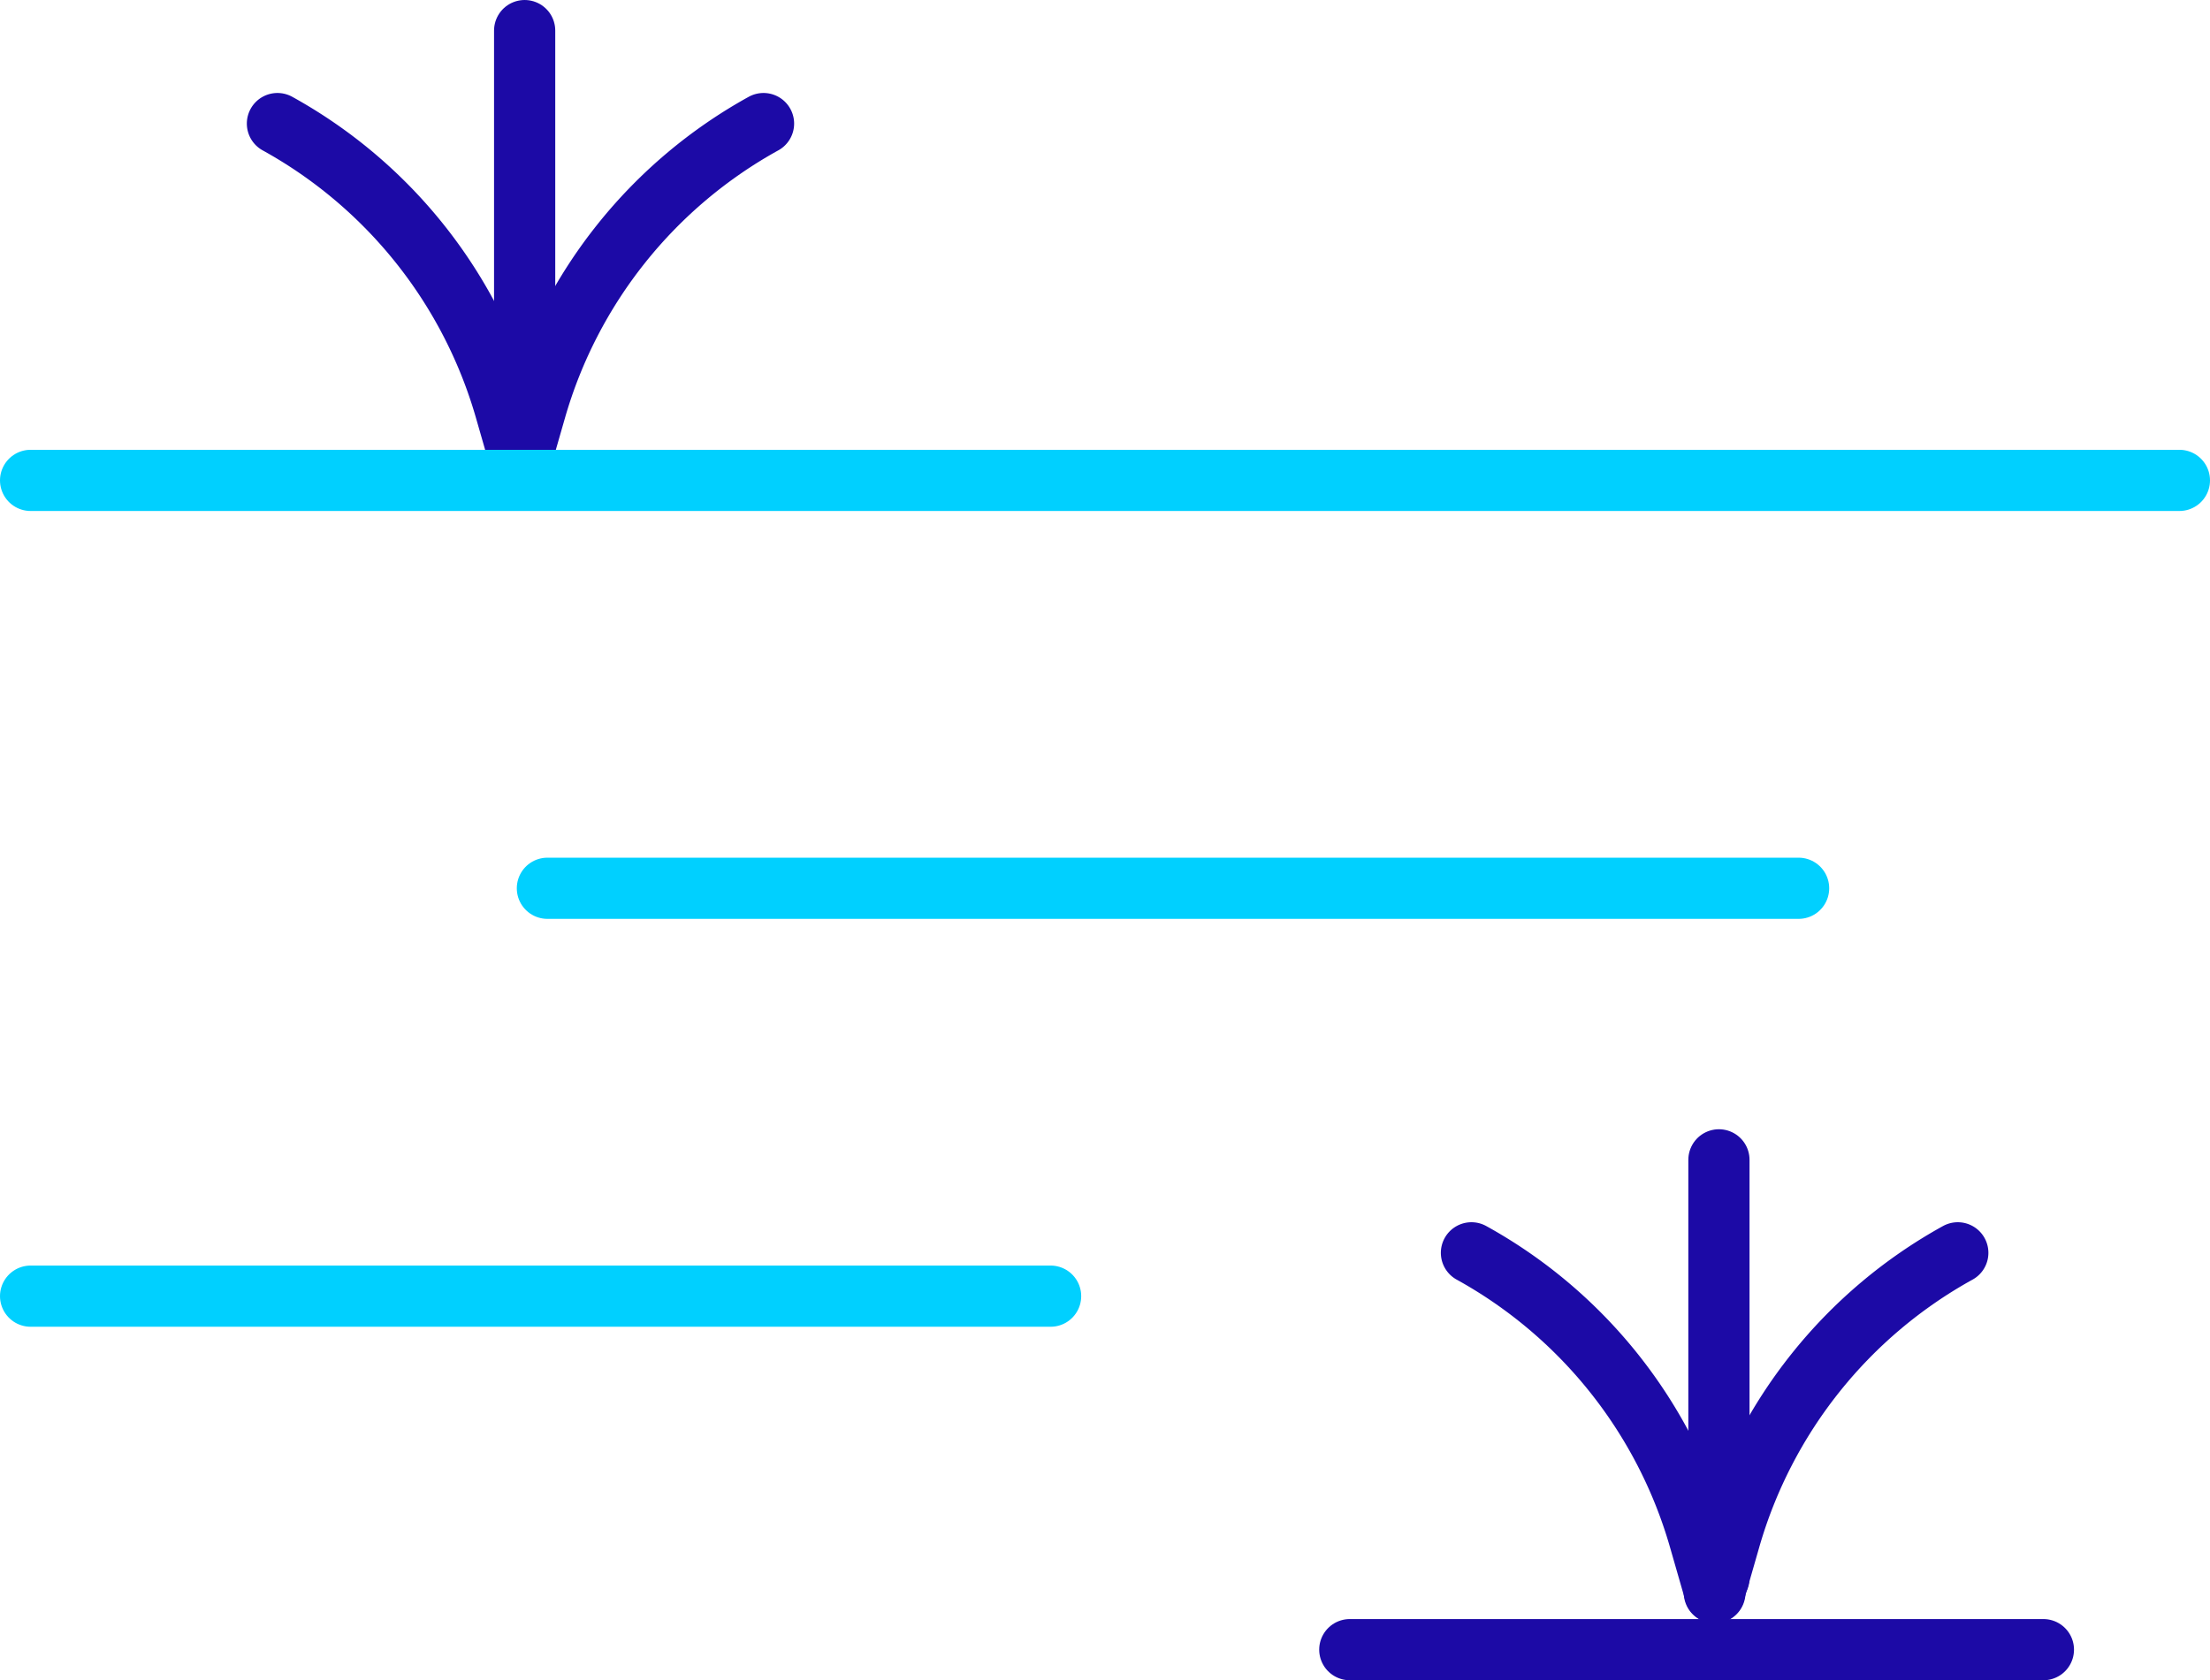
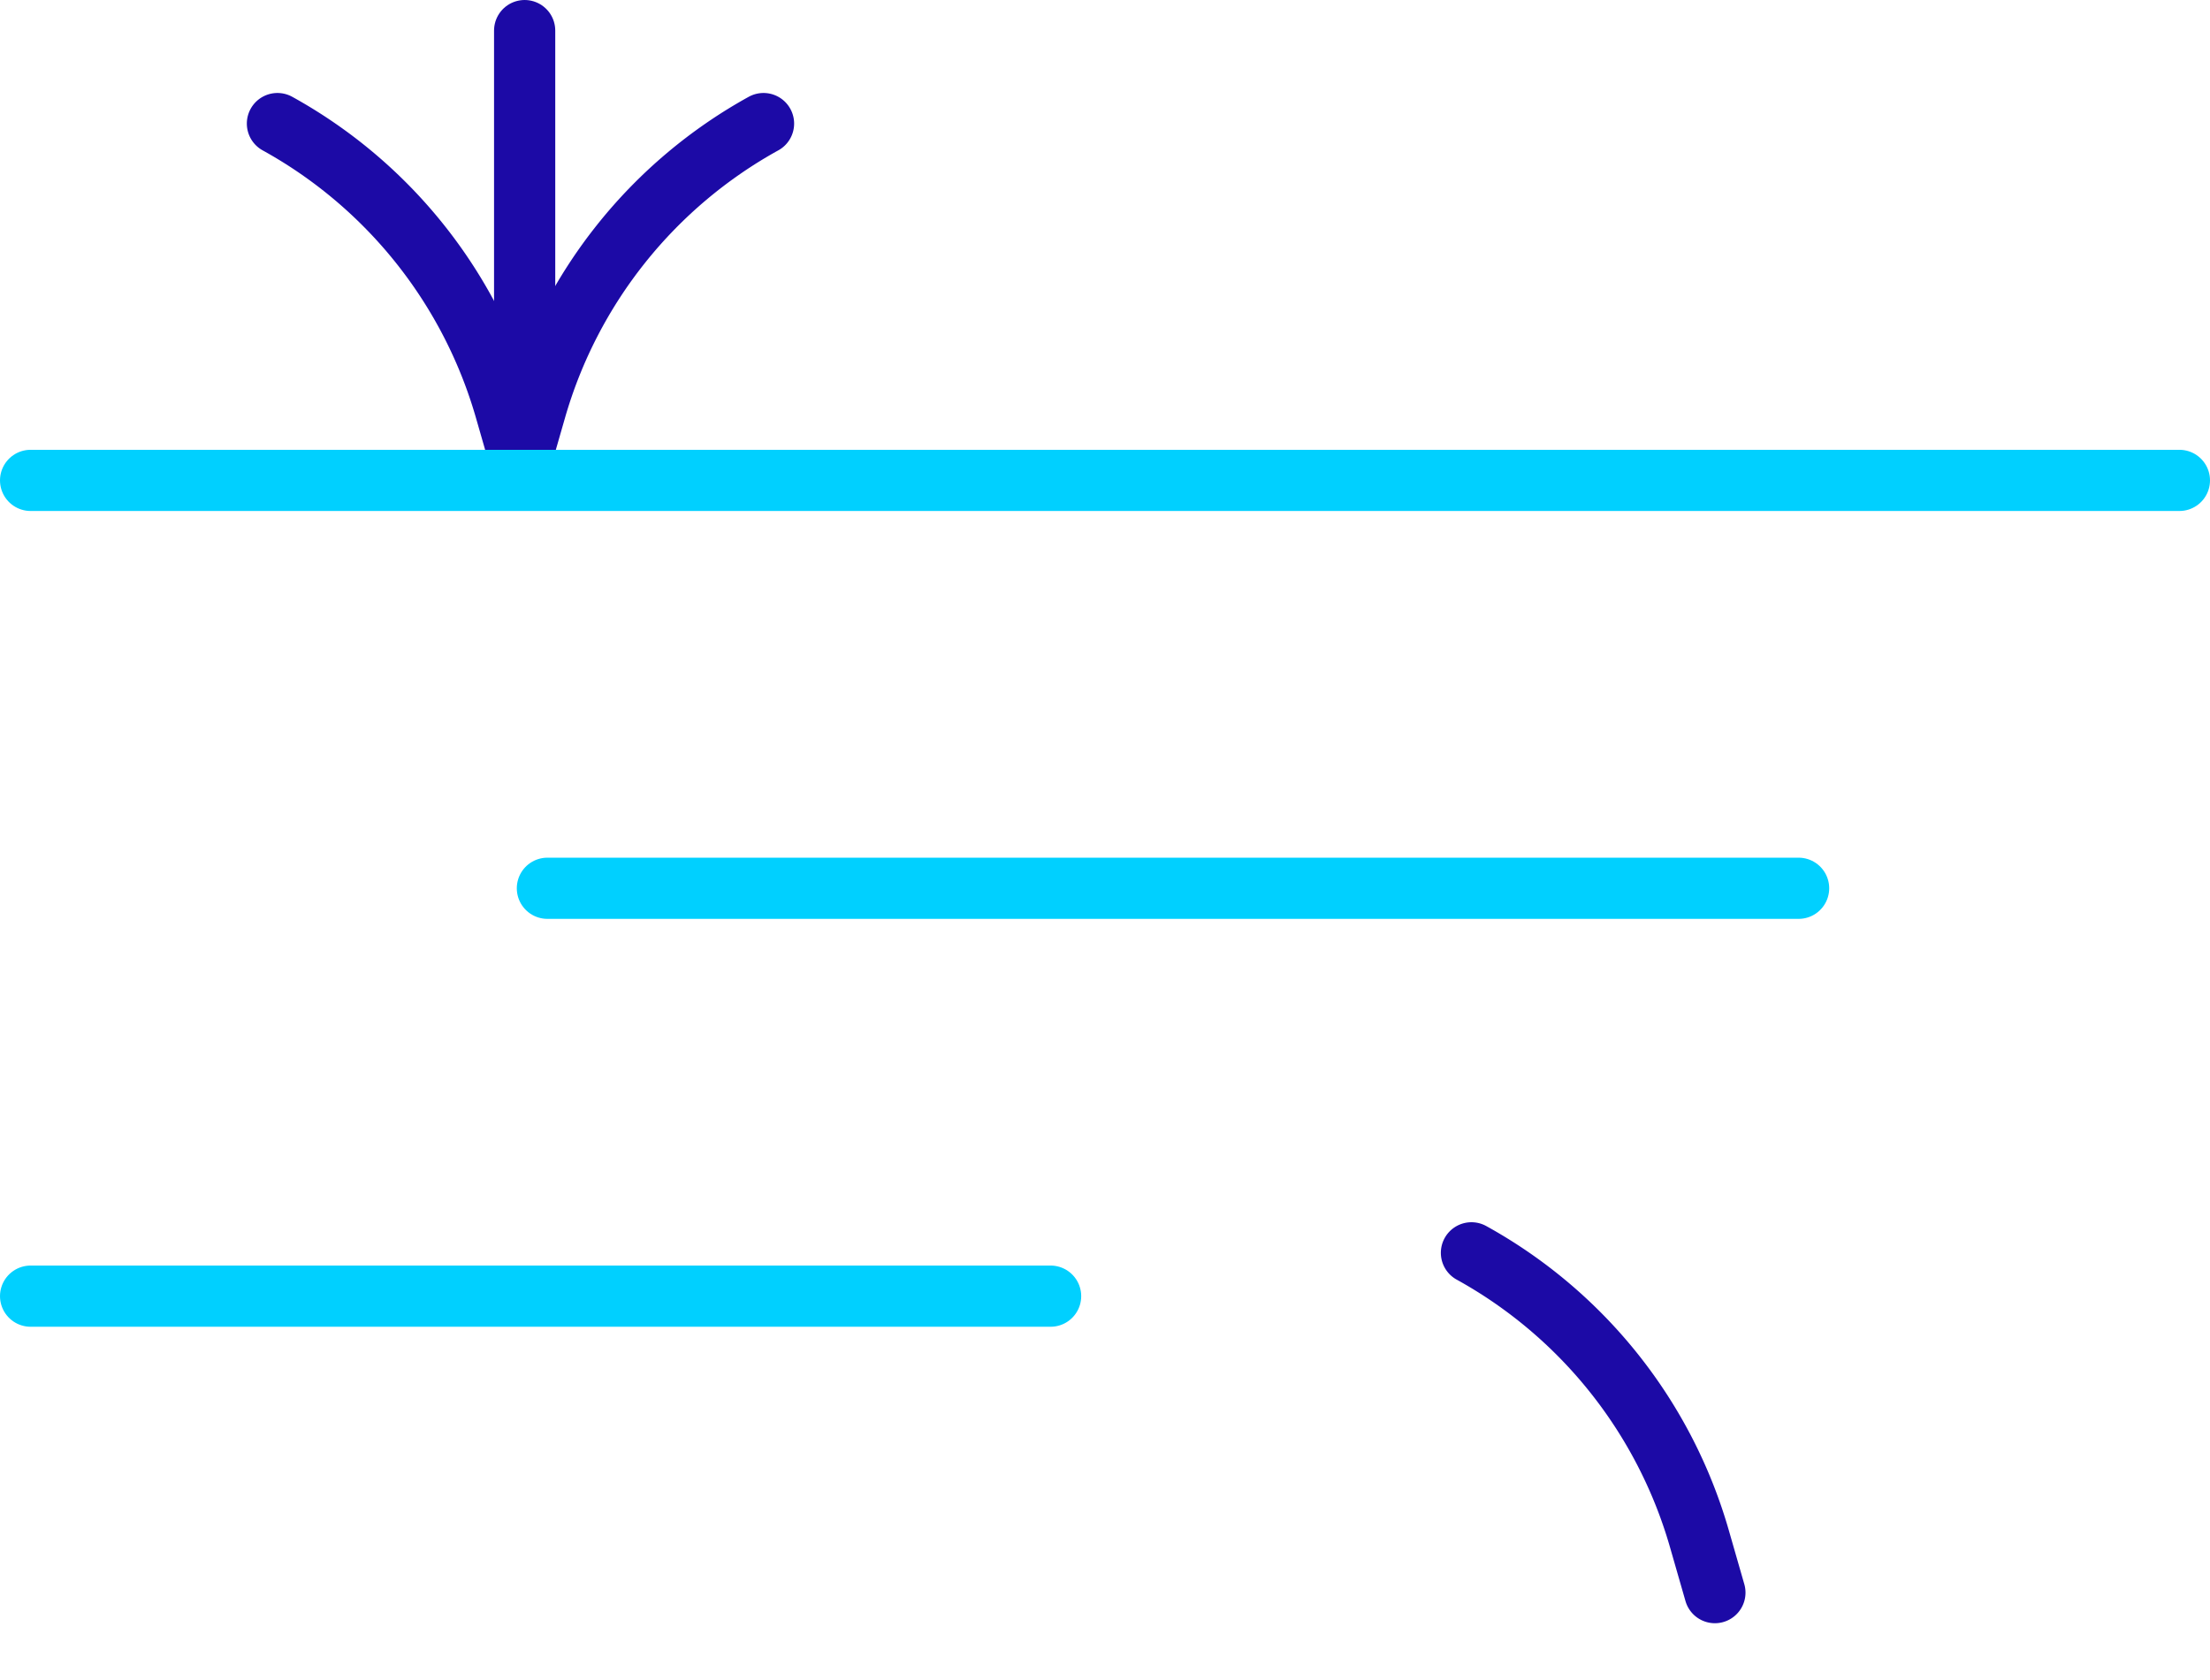
<svg xmlns="http://www.w3.org/2000/svg" width="162.5" height="123.583" viewBox="0 0 162.5 123.583">
  <g id="Grupo_1045" data-name="Grupo 1045" transform="translate(-885.75 -3637.667)">
    <g id="iconos_Mesa_de_trabajo_1_copia_18" data-name="iconos_Mesa de trabajo 1 copia 18" transform="translate(868.056 3614.417)">
      <g id="Grupo_538" data-name="Grupo 538" transform="translate(38.094 25.5)">
        <line id="Línea_166" data-name="Línea 166" y2="30.765" transform="translate(18.177)" fill="none" stroke="#1c0aa6" stroke-linecap="round" stroke-miterlimit="10" stroke-width="4.5" />
-         <path id="Trazado_767" data-name="Trazado 767" d="M55.78,28.95h0A35.086,35.086,0,0,0,39.03,49.942l-1.15,4" transform="translate(-20.039 -22.111)" fill="none" stroke="#1c0aa6" stroke-linecap="round" stroke-miterlimit="10" stroke-width="4.5" />
+         <path id="Trazado_767" data-name="Trazado 767" d="M55.78,28.95A35.086,35.086,0,0,0,39.03,49.942l-1.15,4" transform="translate(-20.039 -22.111)" fill="none" stroke="#1c0aa6" stroke-linecap="round" stroke-miterlimit="10" stroke-width="4.5" />
        <path id="Trazado_768" data-name="Trazado 768" d="M28.88,28.95h0A35.086,35.086,0,0,1,45.63,49.942l1.15,4" transform="translate(-28.88 -22.111)" fill="none" stroke="#1c0aa6" stroke-linecap="round" stroke-miterlimit="10" stroke-width="4.5" />
      </g>
      <line id="Línea_167" data-name="Línea 167" x2="92" transform="translate(57.944 88.583)" fill="none" stroke="#00d0ff" stroke-linecap="round" stroke-miterlimit="10" stroke-width="4.5" />
      <line id="Línea_168" data-name="Línea 168" x2="158" transform="translate(19.944 58.583)" fill="none" stroke="#00d0ff" stroke-linecap="round" stroke-miterlimit="10" stroke-width="4.5" />
      <g id="Grupo_539" data-name="Grupo 539" transform="translate(125.889 108.557)">
-         <line id="Línea_169" data-name="Línea 169" y2="30.765" transform="translate(18.197)" fill="none" stroke="#1c0aa6" stroke-linecap="round" stroke-miterlimit="10" stroke-width="4.5" />
-         <path id="Trazado_769" data-name="Trazado 769" d="M100.08,70.85h0A35.086,35.086,0,0,0,83.33,91.842l-1.15,4" transform="translate(-64.32 -64.011)" fill="none" stroke="#1c0aa6" stroke-linecap="round" stroke-miterlimit="10" stroke-width="4.5" />
        <path id="Trazado_770" data-name="Trazado 770" d="M73.17,70.85h0A35.086,35.086,0,0,1,89.92,91.842l1.15,4" transform="translate(-73.17 -64.011)" fill="none" stroke="#1c0aa6" stroke-linecap="round" stroke-miterlimit="10" stroke-width="4.5" />
      </g>
      <line id="Línea_170" data-name="Línea 170" x2="75" transform="translate(19.944 118.583)" fill="none" stroke="#00d0ff" stroke-linecap="round" stroke-miterlimit="10" stroke-width="4.5" />
-       <line id="Línea_171" data-name="Línea 171" x2="51" transform="translate(116.944 144.583)" fill="none" stroke="#1c0aa6" stroke-linecap="round" stroke-miterlimit="10" stroke-width="4.5" />
    </g>
  </g>
</svg>